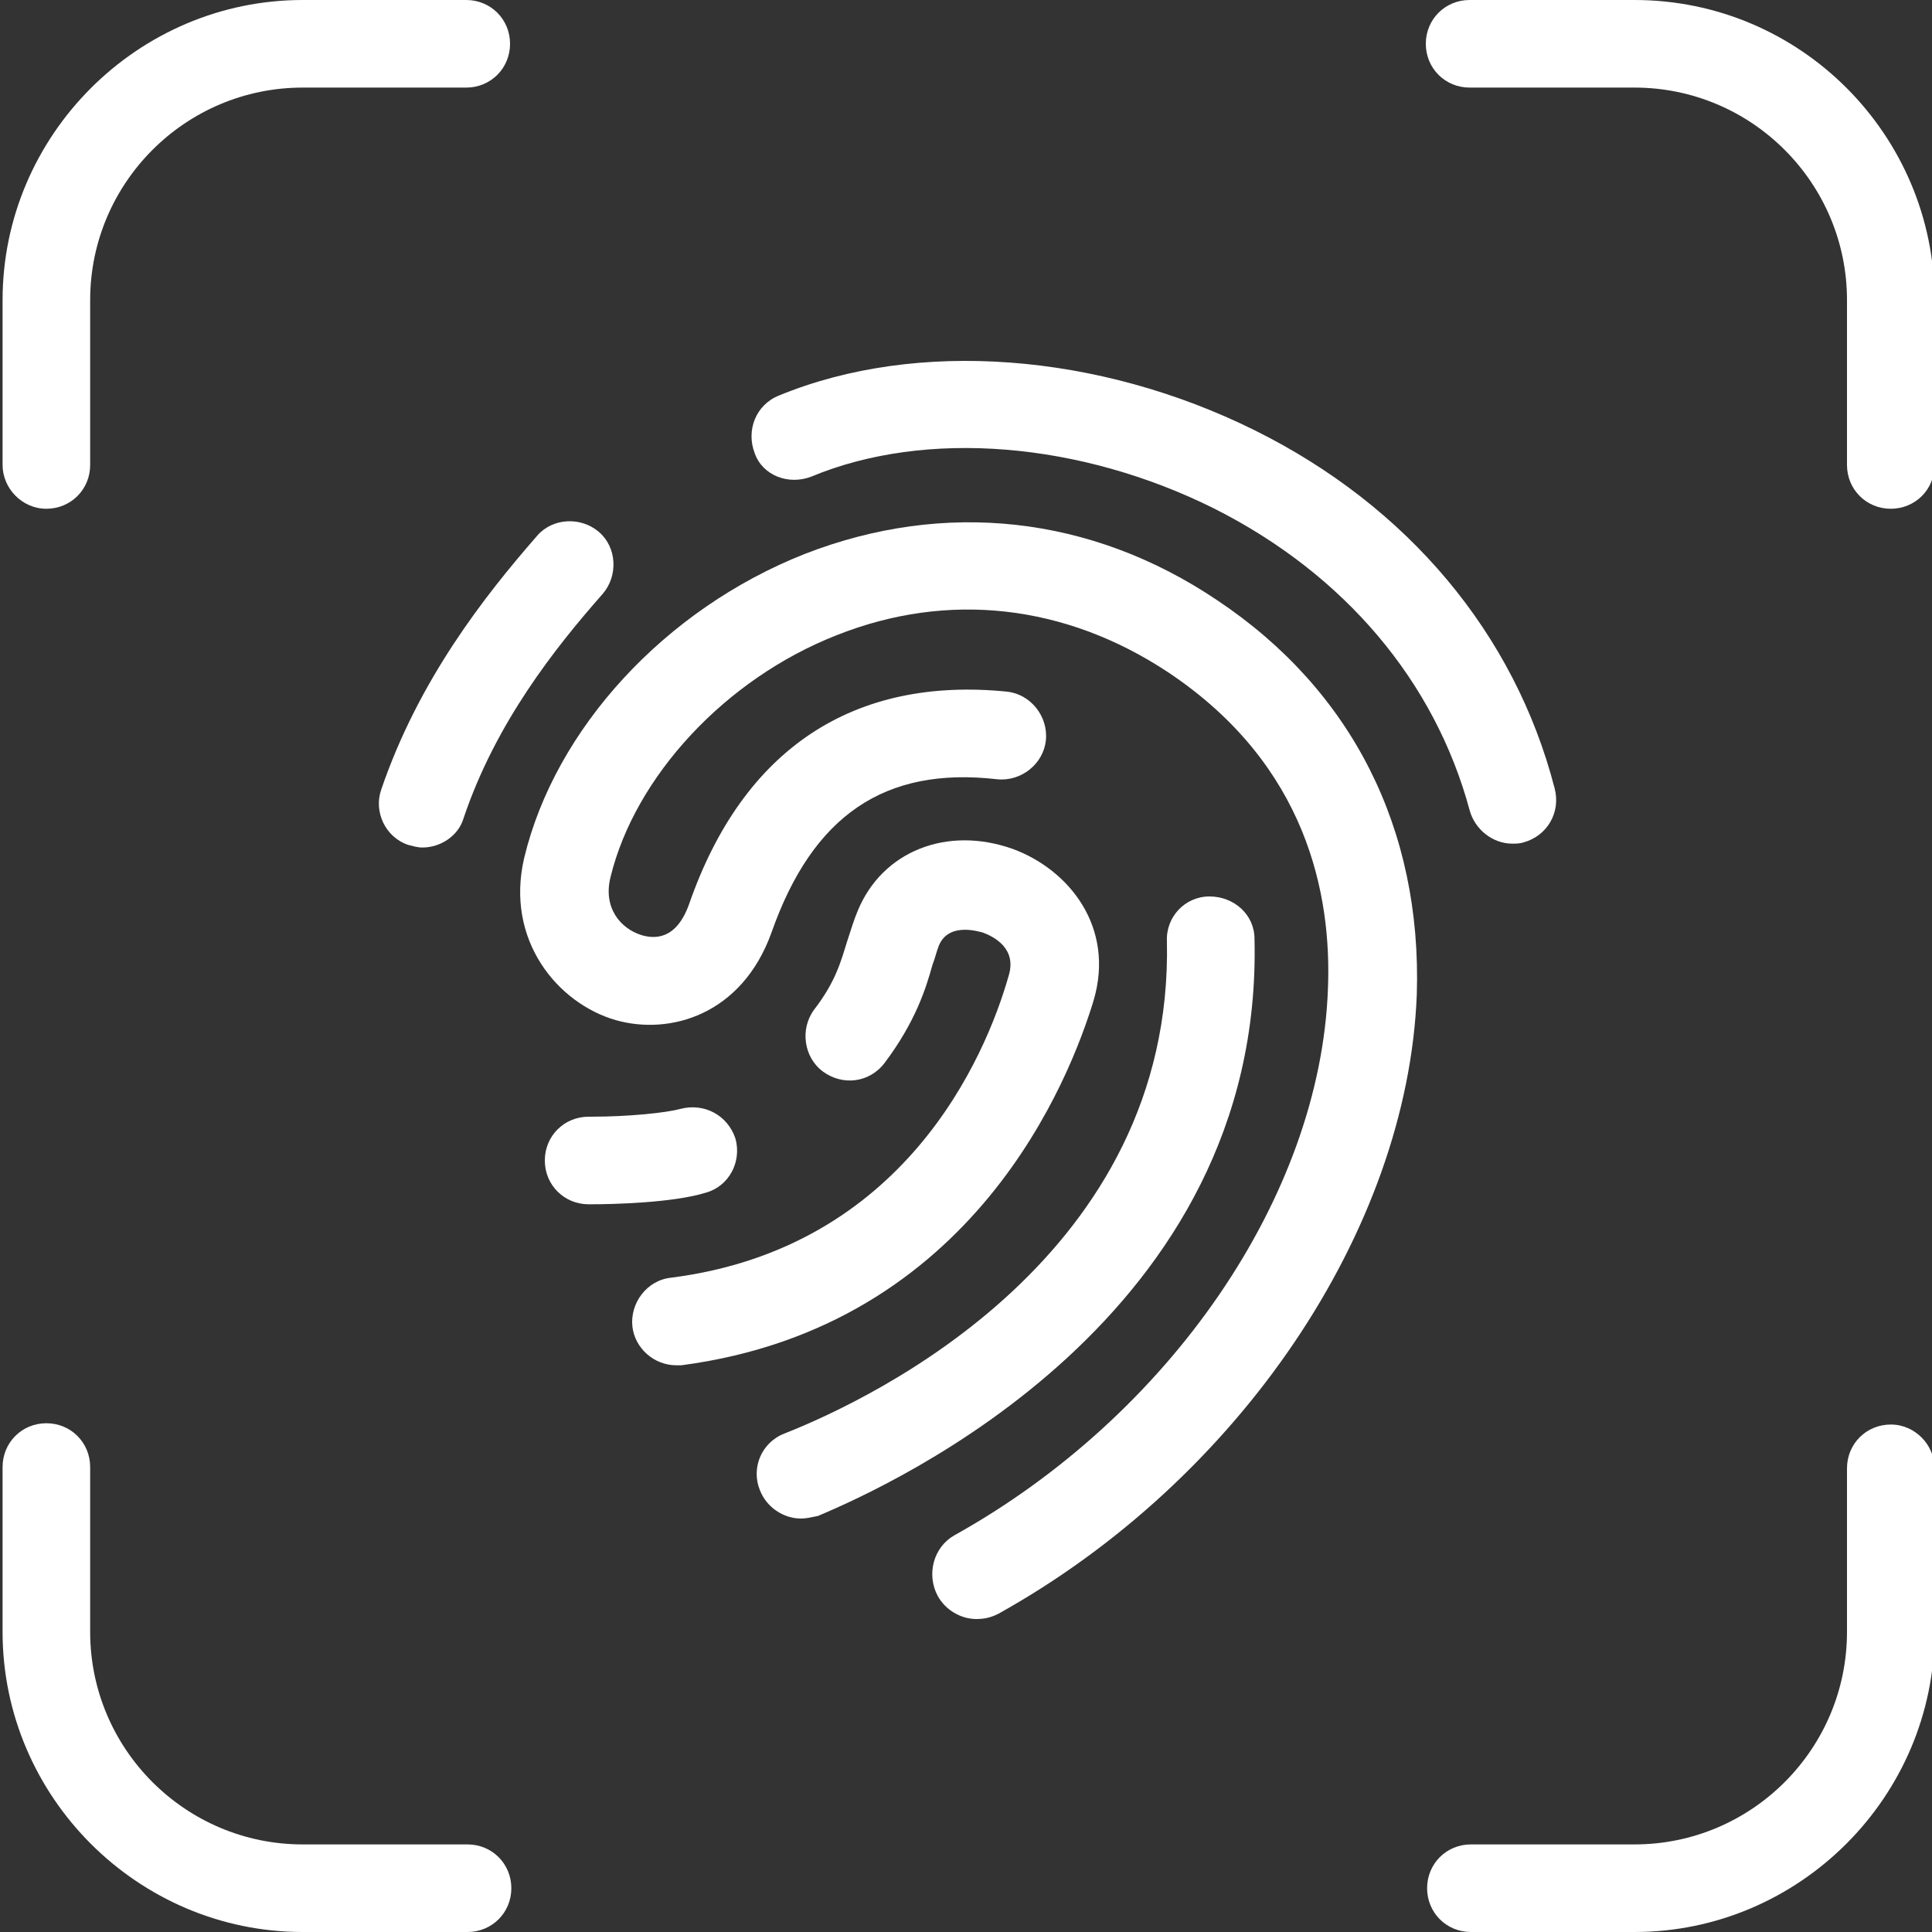
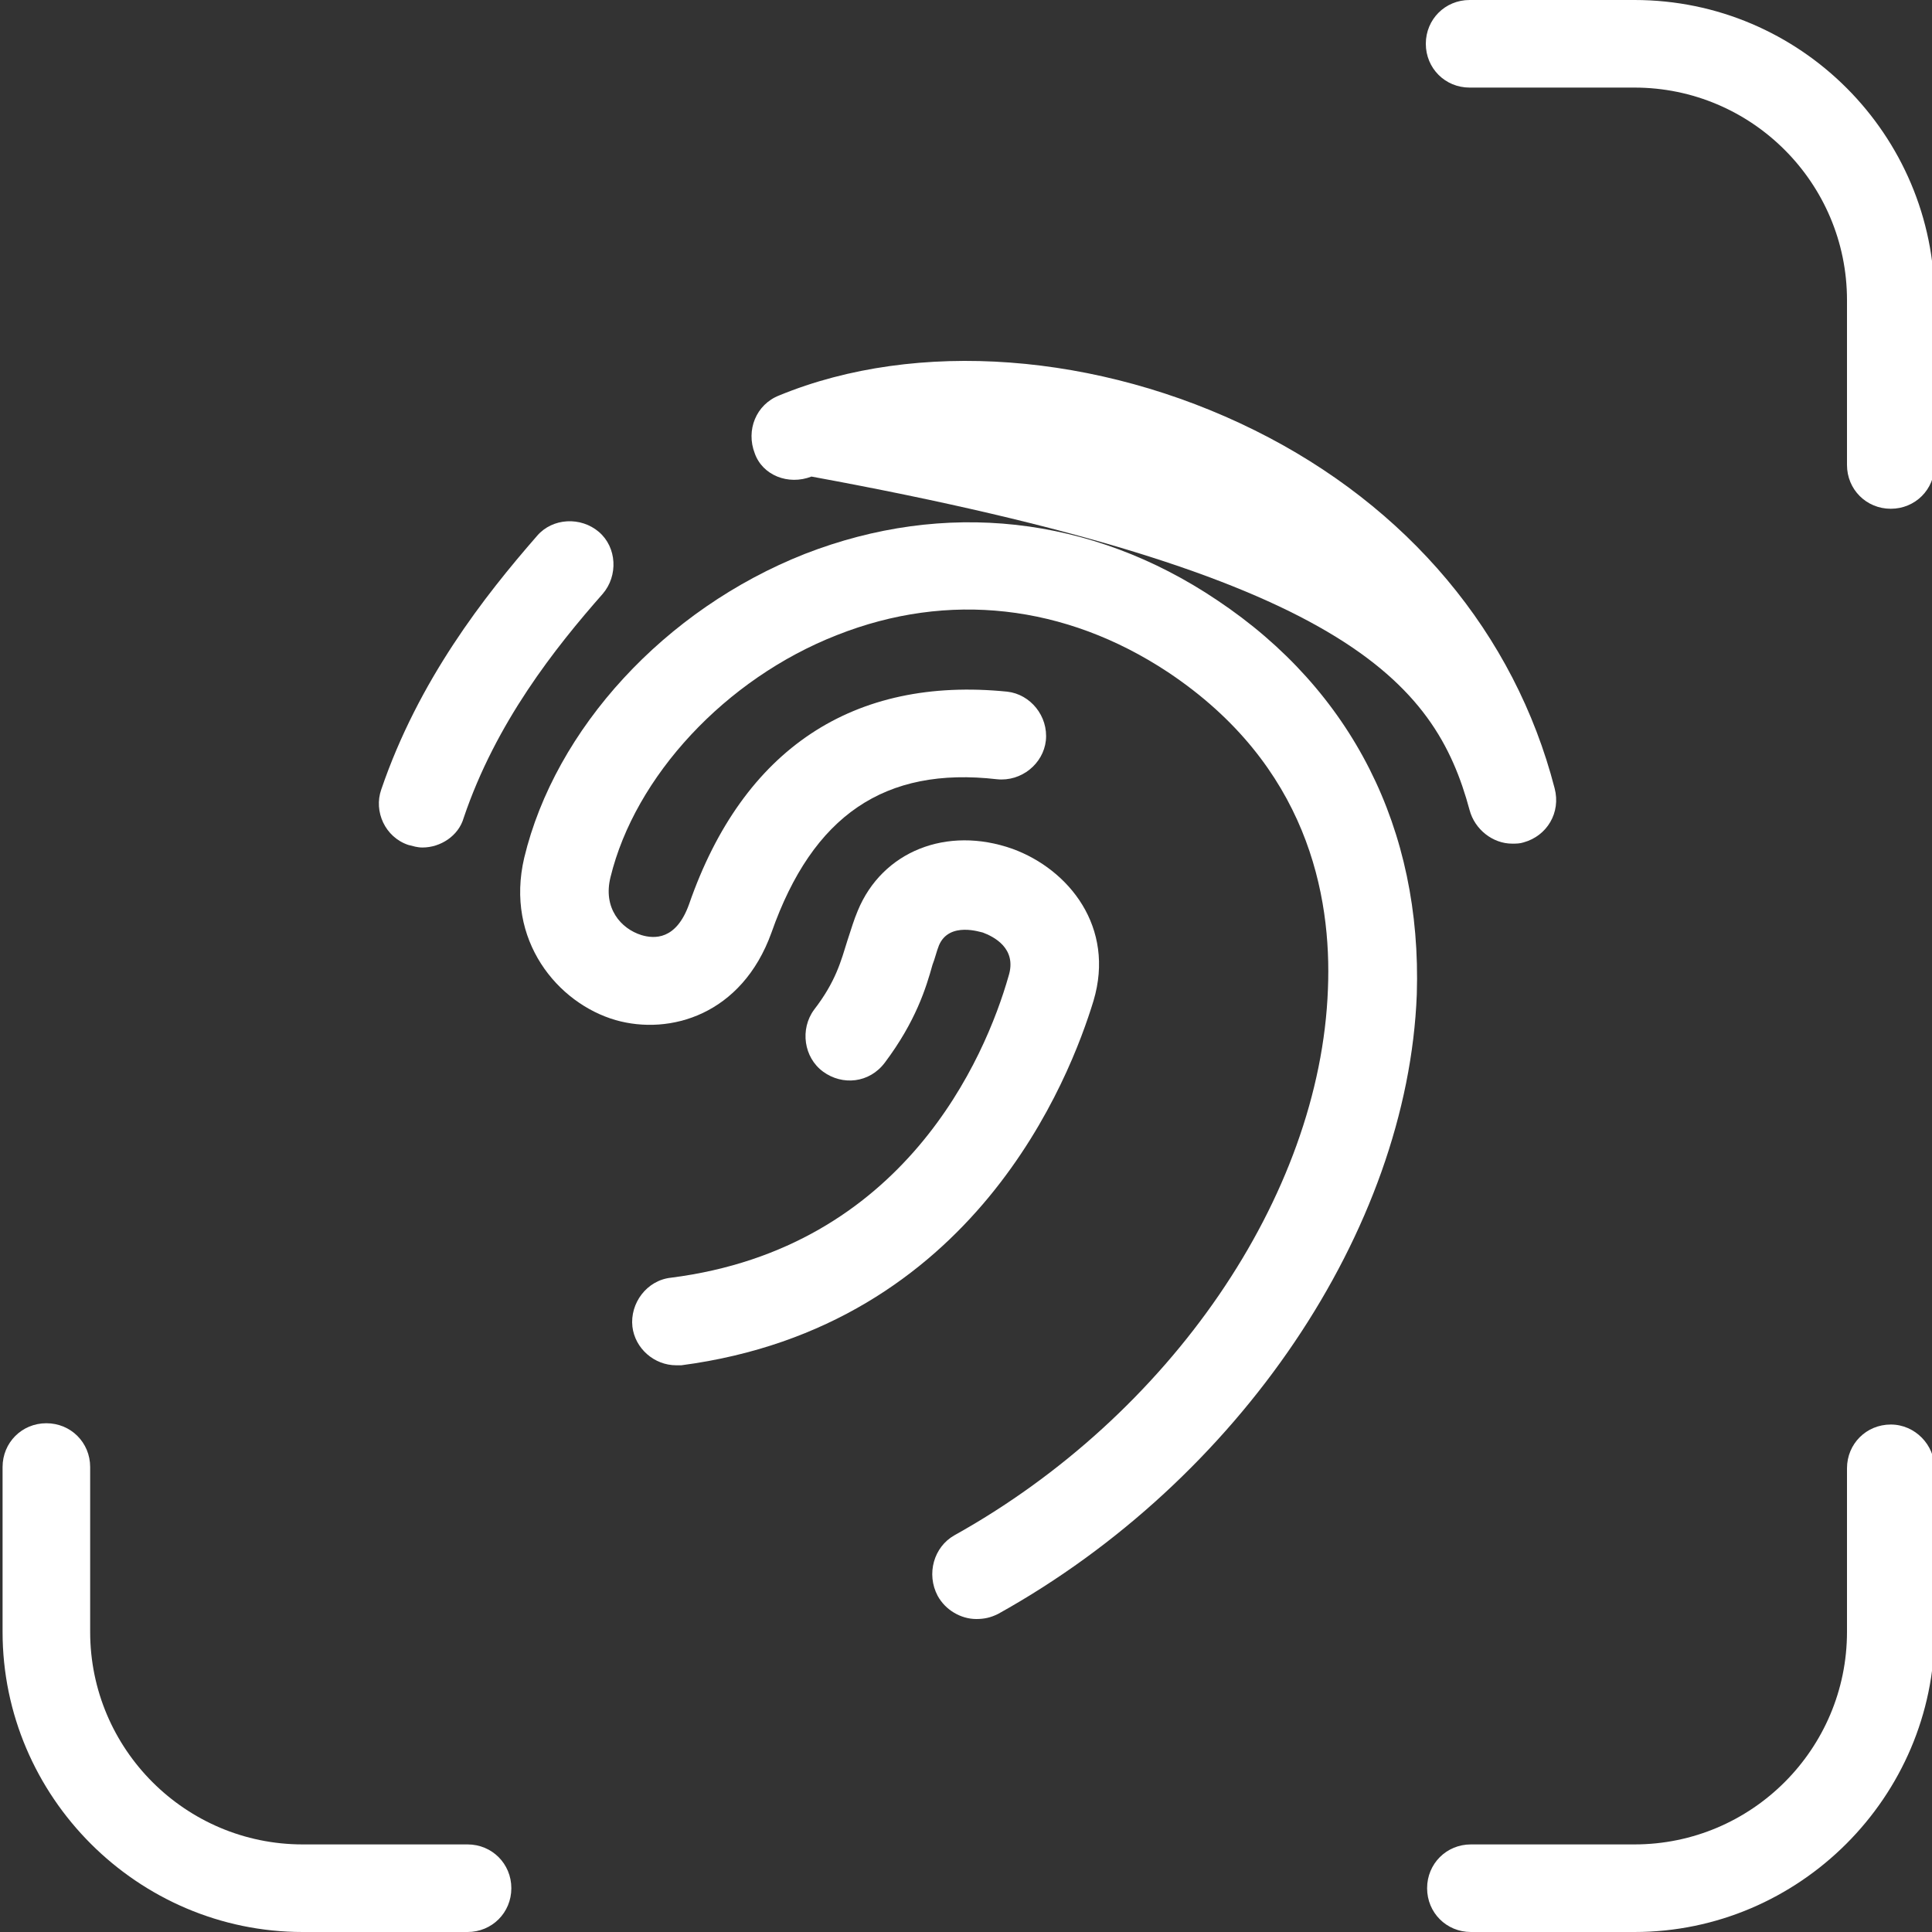
<svg xmlns="http://www.w3.org/2000/svg" width="150" height="150" viewBox="0 0 150 150" fill="none">
  <rect x="0" y="0" width="150" height="150" fill="#333333" stroke="none" />
  <g clip-path="url(#clip0_446_9436)">
    <path d="M31.7 65.6C32.1 65.7 32.4 65.8 32.8 65.8C34.2 65.8 35.6 64.9 36 63.5C38.5 56.1 43.1 50.3 46.8 46.1C48 44.7 47.9 42.5 46.5 41.3C45.1 40.1 42.9 40.2 41.7 41.6C37.6 46.3 32.5 52.8 29.6 61.3C29 63 29.9 65 31.7 65.6Z" fill="white" />
-     <path d="M63 37C71.9 33.3 83.9 34.3 94.3 39.5C104.4 44.6 111.4 52.9 114.1 62.9C114.5 64.4 115.9 65.5 117.4 65.5C117.7 65.5 118 65.5 118.3 65.4C120.1 64.9 121.2 63.1 120.7 61.2C117.6 49.2 109.3 39.3 97.4 33.4C85.3 27.4 71.2 26.3 60.5 30.7C58.7 31.4 57.9 33.4 58.6 35.2C59.2 36.9 61.2 37.7 63 37Z" fill="white" />
-     <path d="M57.1 88.4C56.5 86.6 54.7 85.6 52.8 86.1C51.7 86.4 48.8 86.7 45.9 86.7C45.8 86.7 45.8 86.7 45.7 86.7C43.8 86.7 42.3 88.2 42.3 90.1C42.3 92 43.8 93.5 45.7 93.5C45.8 93.5 45.8 93.5 45.9 93.5C47.5 93.5 52.2 93.4 54.8 92.6C56.6 92.1 57.6 90.2 57.1 88.4Z" fill="white" />
+     <path d="M63 37C104.4 44.6 111.4 52.9 114.1 62.9C114.5 64.4 115.9 65.5 117.4 65.5C117.7 65.5 118 65.5 118.3 65.4C120.1 64.9 121.2 63.1 120.7 61.2C117.6 49.2 109.3 39.3 97.4 33.4C85.3 27.4 71.2 26.3 60.5 30.7C58.7 31.4 57.9 33.4 58.6 35.2C59.2 36.9 61.2 37.7 63 37Z" fill="white" />
    <path d="M84.9 77.7C86.6 72 83 67.5 78.6 65.9C73.5 64.1 68.5 66.1 66.6 70.7C66.3 71.4 66.1 72.1 65.8 73C65.3 74.6 64.9 76.2 63.2 78.4C62.1 79.9 62.4 82.1 63.9 83.2C65.4 84.3 67.5 84.1 68.7 82.5C71.1 79.3 71.9 76.7 72.4 74.9C72.6 74.4 72.7 73.9 72.9 73.4C73.7 71.5 76.2 72.4 76.3 72.4C77.1 72.7 79 73.6 78.3 75.8C76.5 82.1 70.2 96.9 52.1 99.2C50.2 99.4 48.9 101.2 49.1 103C49.3 104.7 50.8 106 52.5 106C52.6 106 52.8 106 52.9 106C75.7 103 83.1 83.6 84.9 77.7Z" fill="white" />
-     <path d="M97.4 72.9C97.4 71 95.8 69.6 93.9 69.6C92 69.6 90.5 71.2 90.6 73.1C91.1 97.4 68 108.5 60.9 111.3C59.1 112 58.3 114 59 115.7C59.5 117 60.8 117.9 62.2 117.9C62.6 117.9 63 117.8 63.5 117.7C69.2 115.3 98.1 102.3 97.4 72.9Z" fill="white" />
    <path d="M94.5 46.6C84.7 40 73.3 38.8 62.5 43C51.6 47.3 43.1 56.6 40.7 66.6C39.2 73 43.3 77.9 47.8 79.2C52 80.4 57.6 78.8 59.9 72.4C63.1 63.3 68.7 59.5 77.4 60.5C79.3 60.7 81 59.3 81.2 57.5C81.4 55.6 80 53.9 78.2 53.7C66.3 52.5 57.7 58.1 53.5 70.2C52.5 73 50.8 72.9 49.8 72.6C48.2 72.1 46.8 70.5 47.4 68.1C49.3 60.3 56.3 52.7 65 49.3C73.6 45.9 82.7 46.9 90.7 52.2C101.5 59.4 103.4 69.5 103.1 76.8C102.5 92.9 90.8 109.9 74.1 119.2C72.5 120.1 71.9 122.2 72.8 123.9C73.4 125 74.6 125.7 75.8 125.7C76.4 125.7 76.9 125.6 77.5 125.3C96.2 114.9 109.3 95.5 110 77.2C110.4 64.4 105 53.6 94.5 46.6Z" fill="white" />
    <path d="M36.3 143.2H23.5C14.4 143.2 7 135.8 7 126.7V113.9C7 112 5.5 110.5 3.6 110.5C1.7 110.5 0.2 112 0.2 113.9V126.7C0.2 139.5 10.7 150 23.5 150H36.3C38.2 150 39.7 148.5 39.7 146.6C39.7 144.7 38.2 143.2 36.3 143.2Z" fill="white" />
    <path d="M146.8 110.6C144.9 110.6 143.4 112.1 143.4 114V126.7C143.4 135.8 136 143.2 126.9 143.2H114.2C112.3 143.2 110.8 144.7 110.8 146.6C110.8 148.5 112.3 150 114.2 150H126.9C139.7 150 150.2 139.5 150.2 126.7V114C150.2 112.2 148.7 110.6 146.8 110.6Z" fill="white" />
    <path d="M126.9 0H114.1C112.2 0 110.7 1.5 110.7 3.4C110.7 5.3 112.2 6.8 114.1 6.8H126.9C136 6.8 143.4 14.2 143.4 23.3V36.1C143.4 38 144.9 39.5 146.8 39.5C148.7 39.5 150.2 38 150.2 36.1V23.3C150.2 10.5 139.8 0 126.9 0Z" fill="white" />
-     <path d="M3.6 39.5C5.5 39.5 7 38 7 36.1V23.3C7 14.2 14.4 6.8 23.5 6.8H36.2C38.1 6.8 39.6 5.3 39.6 3.4C39.6 1.5 38.1 0 36.2 0H23.5C10.7 0 0.2 10.5 0.2 23.3V36.1C0.2 37.9 1.7 39.5 3.6 39.5Z" fill="white" />
  </g>
  <defs>
    <clipPath id="clip0_446_9436">
      <rect width="150" height="150" fill="white" />
    </clipPath>
  </defs>
</svg>